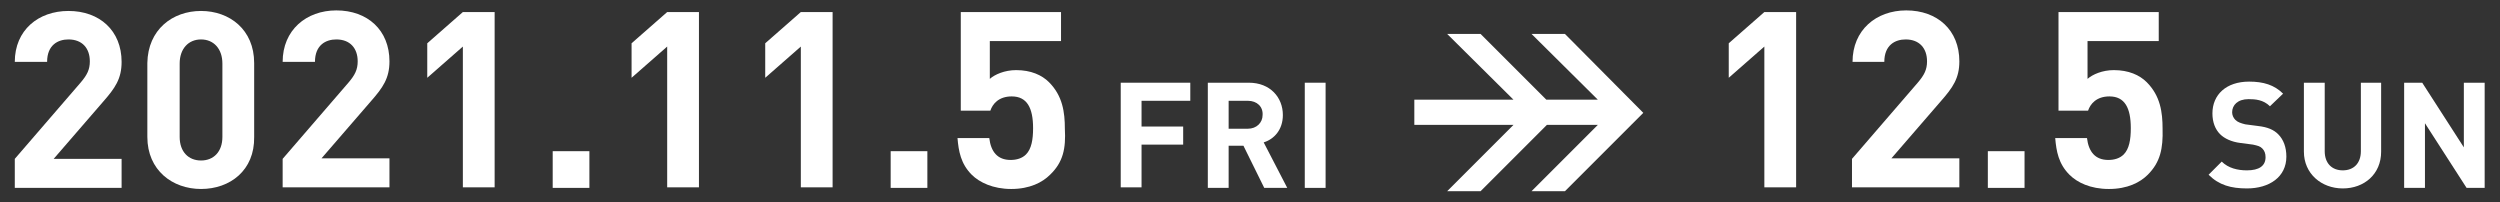
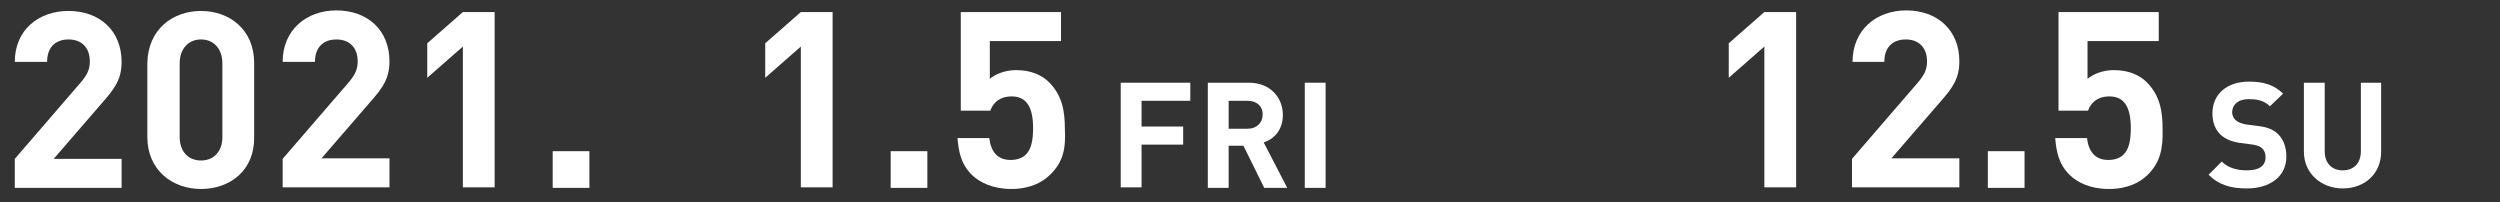
<svg xmlns="http://www.w3.org/2000/svg" version="1.1" id="レイヤー_1" x="0px" y="0px" viewBox="0 0 456.4 36.9" style="enable-background:new 0 0 456.4 36.9;" xml:space="preserve">
  <rect x="0" y="0" width="456.4" height="36.9" fill="#333333" stroke="none" />
  <style type="text/css">
	.st0{fill:#FFFFFF;}
</style>
  <g>
-     <polygon class="st0" points="285.7,6.2 279.6,6.2 291.7,18.2 282.3,18.2 270.3,6.2 264.2,6.2 276.3,18.2 258.2,18.2 258.2,22.8    276.3,22.8 264.2,34.9 270.3,34.9 282.4,22.8 291.7,22.8 279.6,34.9 285.7,34.9 300,20.6  " />
    <g>
      <path class="st0" d="M2.7,34.3V29l12-13.9c1.2-1.4,1.7-2.4,1.7-3.9c0-2.4-1.4-4-3.9-4c-1.9,0-3.9,1-3.9,4.1H2.7    C2.7,5.5,7,2,12.5,2c5.7,0,9.7,3.6,9.7,9.3c0,3.1-1.2,4.8-3.4,7.3L9.8,29h12.4v5.3H2.7z" />
      <path class="st0" d="M36.7,34.5c-5.2,0-9.8-3.4-9.8-9.5V11.5C27,5.4,31.5,2,36.7,2c5.2,0,9.7,3.4,9.7,9.5V25    C46.5,31.1,42,34.5,36.7,34.5z M40.6,11.6c0-2.7-1.6-4.4-3.9-4.4c-2.3,0-3.9,1.7-3.9,4.4V25c0,2.7,1.6,4.3,3.9,4.3    c2.3,0,3.9-1.6,3.9-4.3V11.6z" />
      <path class="st0" d="M51.6,34.3V29l12-13.9c1.2-1.4,1.7-2.4,1.7-3.9c0-2.4-1.4-4-3.9-4c-1.9,0-3.9,1-3.9,4.1h-5.9    c0-5.8,4.3-9.4,9.8-9.4c5.7,0,9.7,3.6,9.7,9.3c0,3.1-1.2,4.8-3.4,7.3l-9,10.4h12.4v5.3H51.6z" />
      <path class="st0" d="M84.5,34.3V8.5L78,14.2V7.9l6.5-5.7h5.8v32H84.5z" />
      <path class="st0" d="M100.9,34.3v-6.7h6.7v6.7H100.9z" />
-       <path class="st0" d="M121.8,34.3V8.5l-6.5,5.7V7.9l6.5-5.7h5.8v32H121.8z" />
      <path class="st0" d="M146.2,34.3V8.5l-6.5,5.7V7.9l6.5-5.7h5.8v32H146.2z" />
      <path class="st0" d="M162.6,34.3v-6.7h6.7v6.7H162.6z" />
      <path class="st0" d="M191.7,31.9c-1.4,1.4-3.7,2.6-7.1,2.6c-3.3,0-5.8-1.2-7.2-2.6c-2-2-2.4-4.3-2.6-6.7h5.8c0.3,2.5,1.5,4,3.9,4    c1.1,0,2.1-0.3,2.8-1c1-1,1.3-2.7,1.3-4.8c0-3.7-1.1-5.8-3.9-5.8c-2.4,0-3.5,1.4-3.9,2.6h-5.4V2.2h18.3v5.3h-13v6.9    c0.9-0.8,2.7-1.6,4.8-1.6c2.7,0,4.7,0.9,6,2.2c2.5,2.5,2.9,5.5,2.9,8.5C194.6,27.1,194.1,29.6,191.7,31.9z" />
      <path class="st0" d="M208.4,18.4v4.7h7.6v3.3h-7.6v7.8h-3.8V15.1h12.7v3.3H208.4z" />
      <path class="st0" d="M230.8,34.3l-3.8-7.7h-2.7v7.7h-3.8V15.1h7.5c3.9,0,6.2,2.7,6.2,5.9c0,2.7-1.6,4.4-3.5,5l4.3,8.3H230.8z     M227.8,18.4h-3.5v5.1h3.5c1.6,0,2.7-1.1,2.7-2.5C230.6,19.5,229.5,18.4,227.8,18.4z" />
      <path class="st0" d="M238.2,34.3V15.1h3.8v19.2H238.2z" />
    </g>
    <g>
      <path class="st0" d="M410.2,34.4c-2.9,0-5.1-0.6-7-2.5l2.4-2.4c1.2,1.2,2.9,1.6,4.6,1.6c2.2,0,3.4-0.8,3.4-2.4    c0-0.7-0.2-1.2-0.6-1.6c-0.4-0.4-0.8-0.5-1.7-0.7l-2.3-0.3c-1.6-0.2-2.9-0.8-3.7-1.6c-0.9-0.9-1.4-2.2-1.4-3.8    c0-3.4,2.5-5.8,6.7-5.8c2.6,0,4.6,0.6,6.2,2.2l-2.4,2.3c-1.2-1.2-2.7-1.3-3.9-1.3c-2,0-3,1.1-3,2.4c0,0.5,0.2,1,0.6,1.4    c0.4,0.4,1,0.6,1.8,0.8l2.3,0.3c1.8,0.2,2.9,0.7,3.7,1.5c1,1,1.5,2.4,1.5,4.1C417.4,32.3,414.3,34.4,410.2,34.4z" />
      <path class="st0" d="M427.7,34.4c-3.9,0-7.1-2.7-7.1-6.7V15.1h3.8v12.5c0,2.2,1.3,3.5,3.3,3.5s3.3-1.3,3.3-3.5V15.1h3.7v12.6    C434.7,31.8,431.6,34.4,427.7,34.4z" />
-       <path class="st0" d="M450.3,34.3l-7.6-11.8v11.8h-3.8V15.1h3.3l7.6,11.8V15.1h3.8v19.2H450.3z" />
      <path class="st0" d="M322.1,34.3V8.5l-6.5,5.7V7.9l6.5-5.7h5.8v32H322.1z" />
      <path class="st0" d="M338.1,34.3V29l12-13.9c1.2-1.4,1.7-2.4,1.7-3.9c0-2.4-1.4-4-3.9-4c-1.9,0-3.9,1-3.9,4.1h-5.8    c0-5.8,4.3-9.4,9.8-9.4c5.7,0,9.7,3.6,9.7,9.3c0,3.1-1.2,4.8-3.4,7.3l-9,10.4h12.4v5.3H338.1z" />
      <path class="st0" d="M362.9,34.3v-6.7h6.7v6.7H362.9z" />
      <path class="st0" d="M392.1,31.9c-1.4,1.4-3.7,2.6-7.1,2.6s-5.8-1.2-7.2-2.6c-2-2-2.4-4.3-2.6-6.7h5.8c0.3,2.5,1.5,4,3.9,4    c1.1,0,2.1-0.3,2.8-1c1-1,1.3-2.7,1.3-4.8c0-3.7-1.1-5.8-3.9-5.8c-2.4,0-3.5,1.4-3.9,2.6h-5.4V2.2h18.3v5.3h-13v6.9    c0.9-0.8,2.7-1.6,4.8-1.6c2.7,0,4.7,0.9,6,2.2c2.5,2.5,2.9,5.5,2.9,8.5C394.9,27.1,394.4,29.6,392.1,31.9z" />
    </g>
  </g>
</svg>